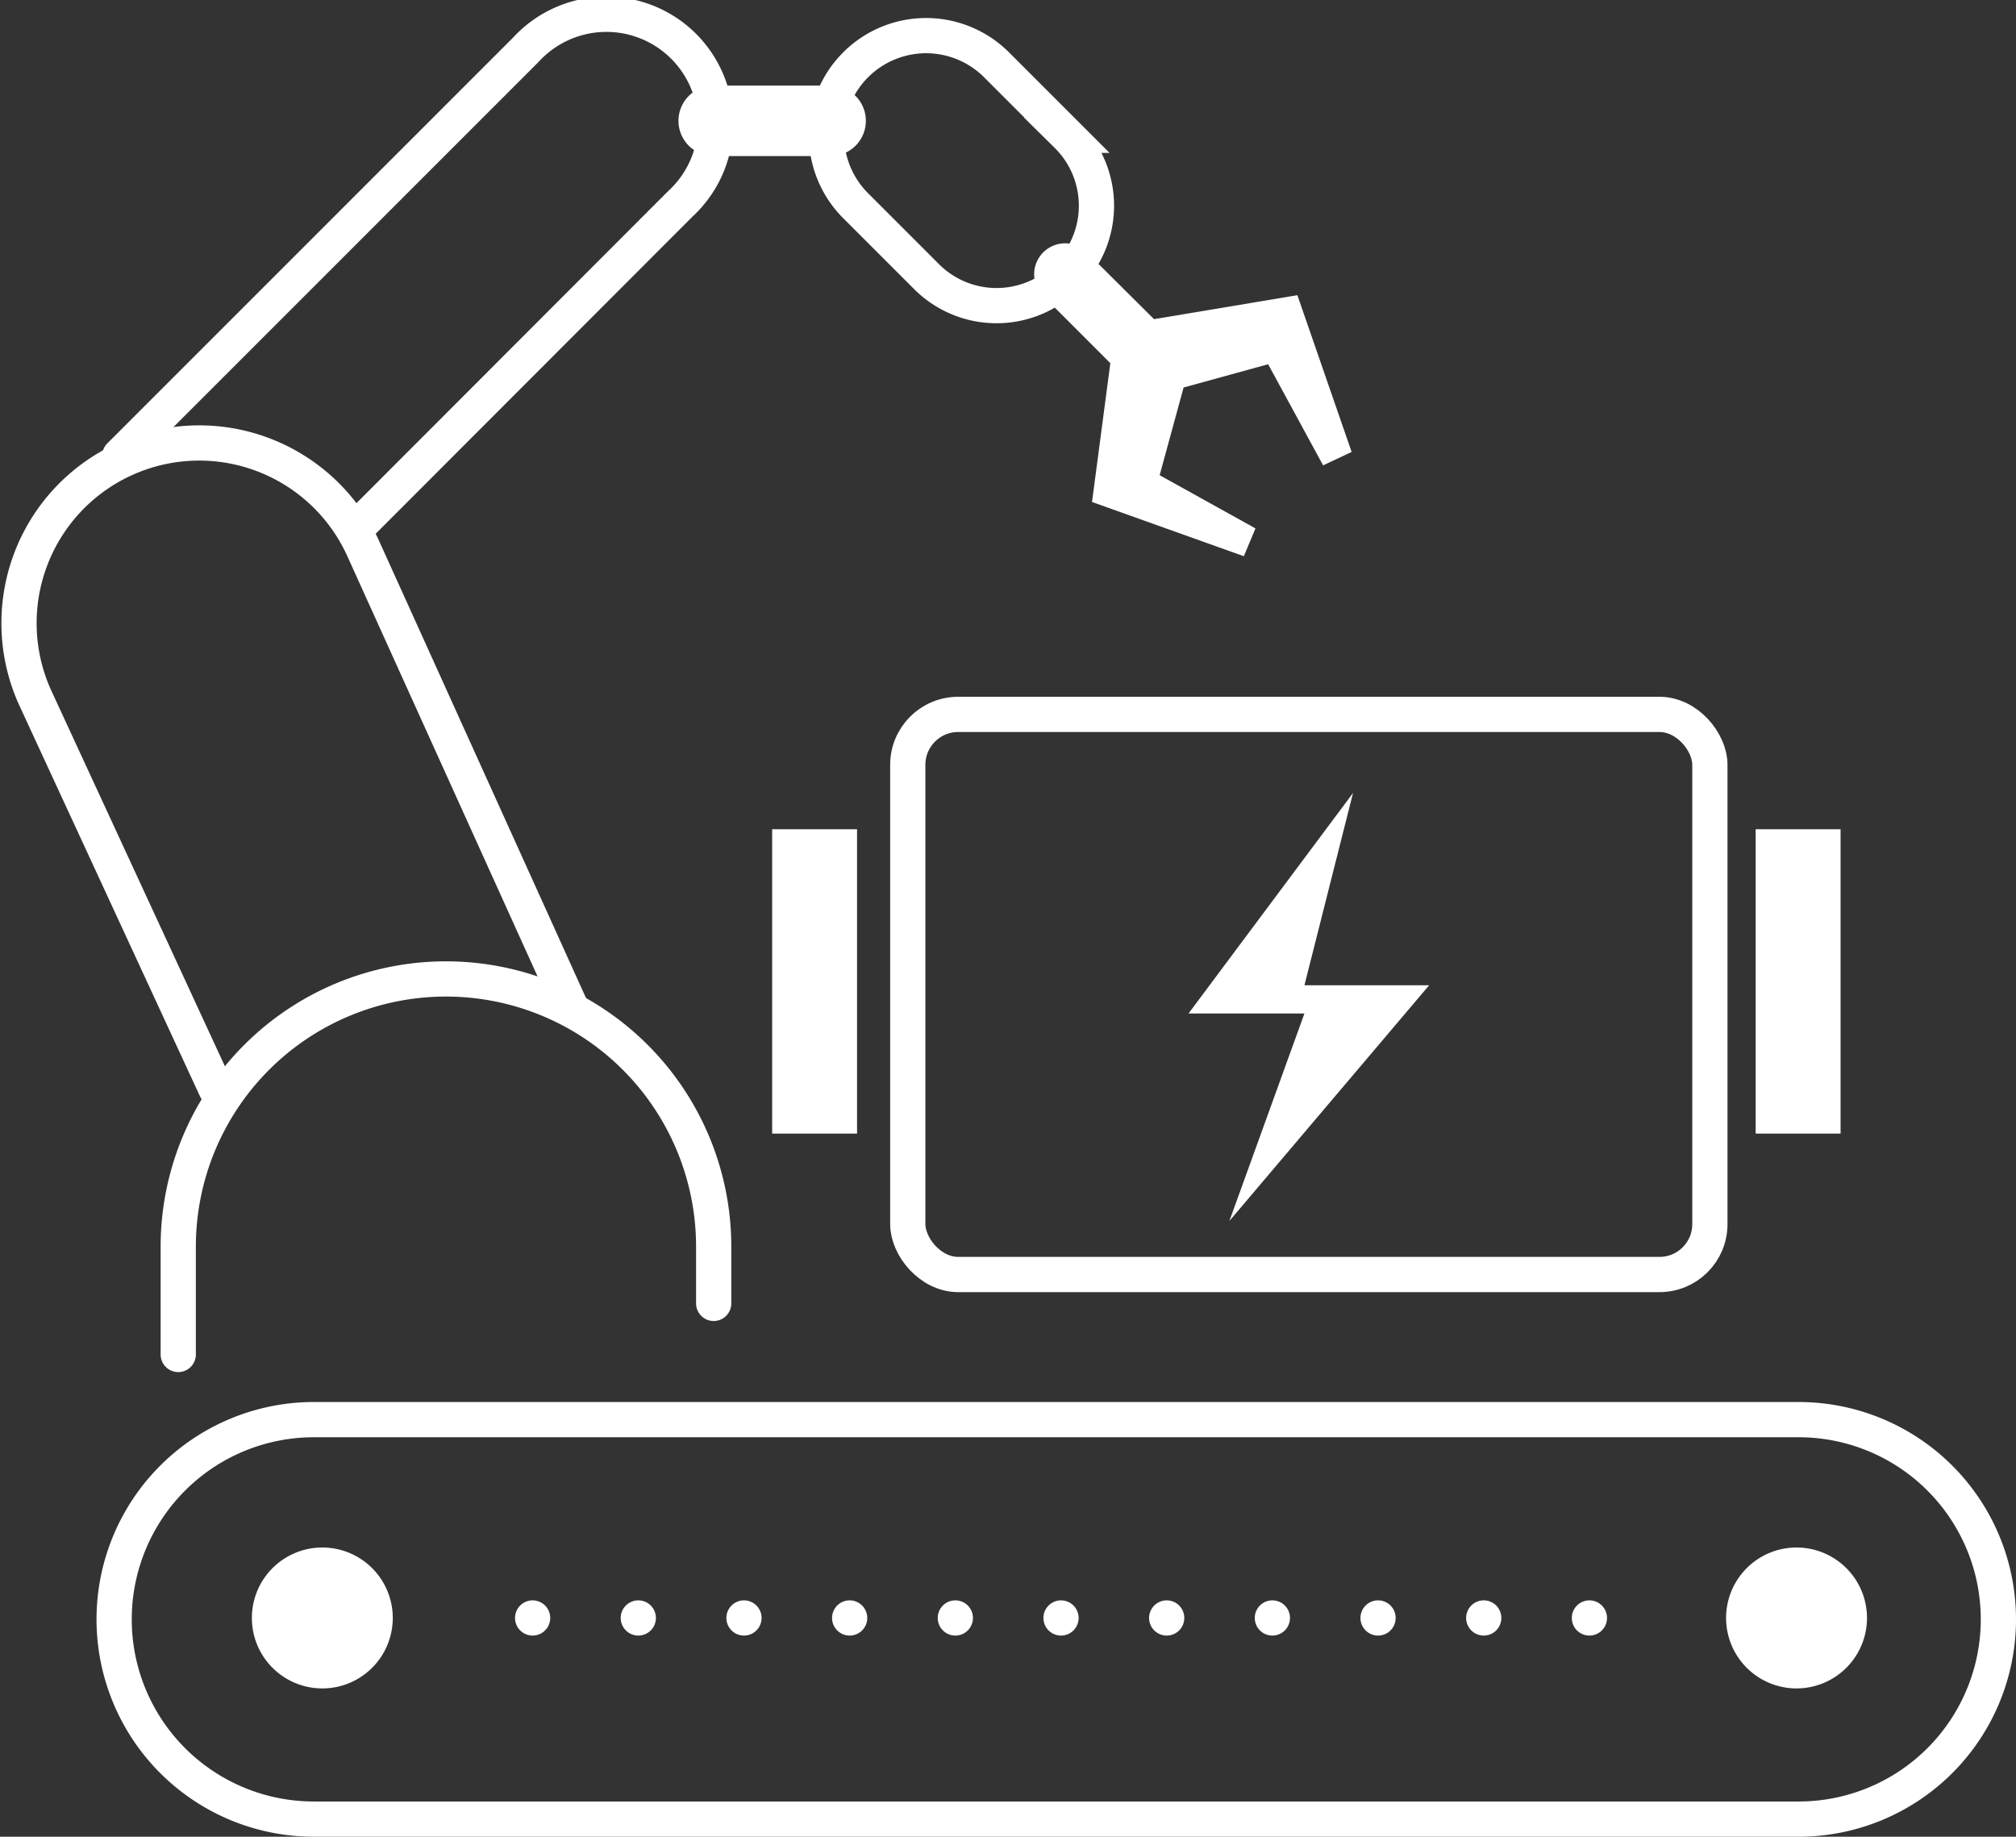
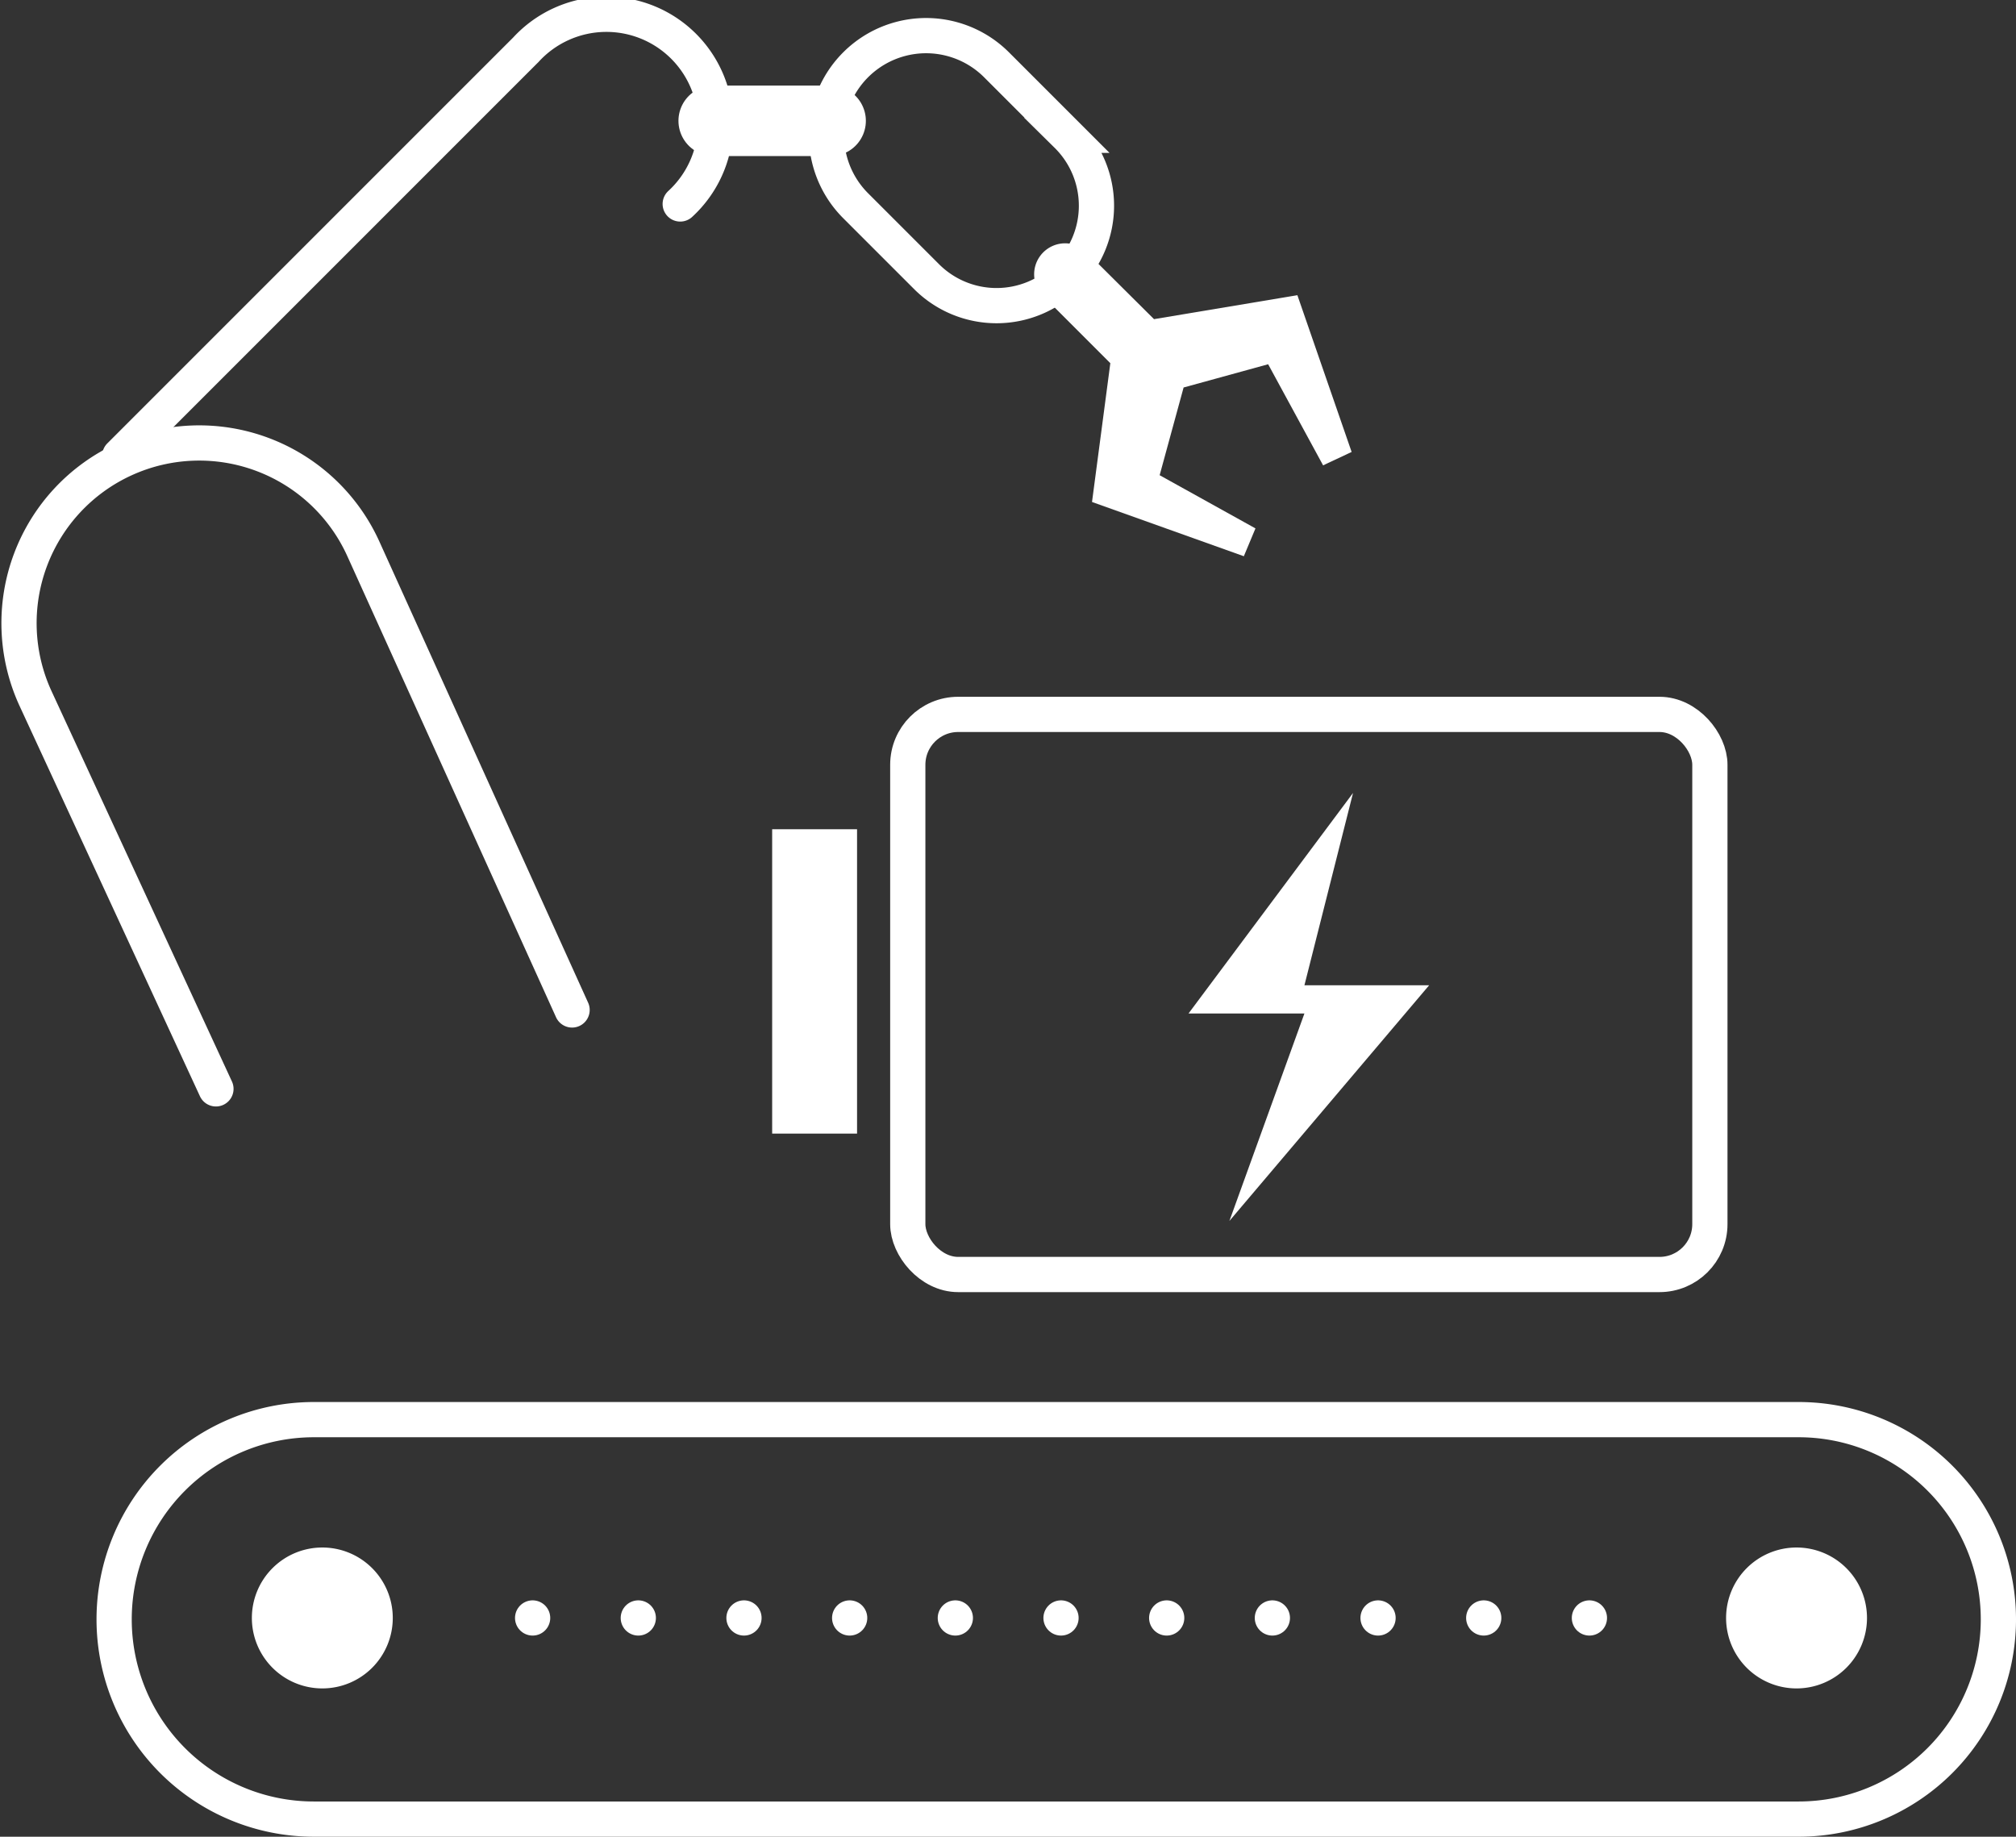
<svg xmlns="http://www.w3.org/2000/svg" viewBox="0 0 57.23 52.14">
  <rect x="0" y="0" width="57.23" height="52.14" fill="#333333" stroke="none" />
  <defs>
    <style>.cls-1{fill:#fff;}.cls-2,.cls-3,.cls-4{fill:none;stroke:#fff;stroke-linecap:round;stroke-miterlimit:10;}.cls-3{stroke-width:2px;}.cls-4{stroke-dasharray:0 3;}</style>
  </defs>
  <title>banner_icon05</title>
  <g id="图层_2" data-name="图层 2">
    <g id="图层_1-2" data-name="图层 1">
      <polygon class="cls-1" points="38.41 22.51 37.03 27.97 40.57 27.97 34.9 34.66 37.03 28.77 33.74 28.77 38.41 22.51" />
      <rect class="cls-2" x="25.77" y="20.28" width="22.77" height="15.9" rx="1.43" ry="1.43" />
      <line class="cls-3" x1="23.58" y1="3.43" x2="20.26" y2="3.43" />
-       <path class="cls-2" d="M3.4,12.94,14.93,1.41a3.1,3.1,0,1,1,4.38,4.38l-9.07,9.08" />
+       <path class="cls-2" d="M3.4,12.94,14.93,1.41a3.1,3.1,0,1,1,4.38,4.38" />
      <path class="cls-2" d="M6.13,30.91,1,19.81a5.11,5.11,0,0,1,9.31-4.24l5.93,13.1" />
-       <path class="cls-2" d="M20.26,37V35.39a7.6,7.6,0,0,0-15.2,0v3.06" />
      <path class="cls-2" d="M30.29,7.84h0a2.81,2.81,0,0,1-4,0l-2-2a2.81,2.81,0,1,1,4-4l2,2A2.81,2.81,0,0,1,30.29,7.84Z" />
      <path class="cls-1" d="M35.64,15l-2.72-1.51L33.6,11,36,10.34l1.56,2.87.81-.38L36.83,8.38l-4.07.68L30.91,7.22a.88.88,0,1,0-1.24,1.24l1.85,1.85L31,14.25l4.31,1.54Z" />
      <path class="cls-1" d="M11.15,45.93a2,2,0,1,1-2-2,2,2,0,0,1,2,2" />
      <path class="cls-1" d="M53,45.93a2,2,0,1,1-2-2,2,2,0,0,1,2,2" />
      <line class="cls-4" x1="45.12" y1="45.93" x2="13.33" y2="45.93" />
      <path class="cls-2" d="M51.06,51.64H8.91a5.67,5.67,0,0,1,0-11.34H51.06a5.67,5.67,0,0,1,0,11.34Z" />
-       <rect class="cls-1" x="49.84" y="23.54" width="2.41" height="8.64" />
      <rect class="cls-1" x="21.92" y="23.54" width="2.41" height="8.64" />
    </g>
  </g>
</svg>